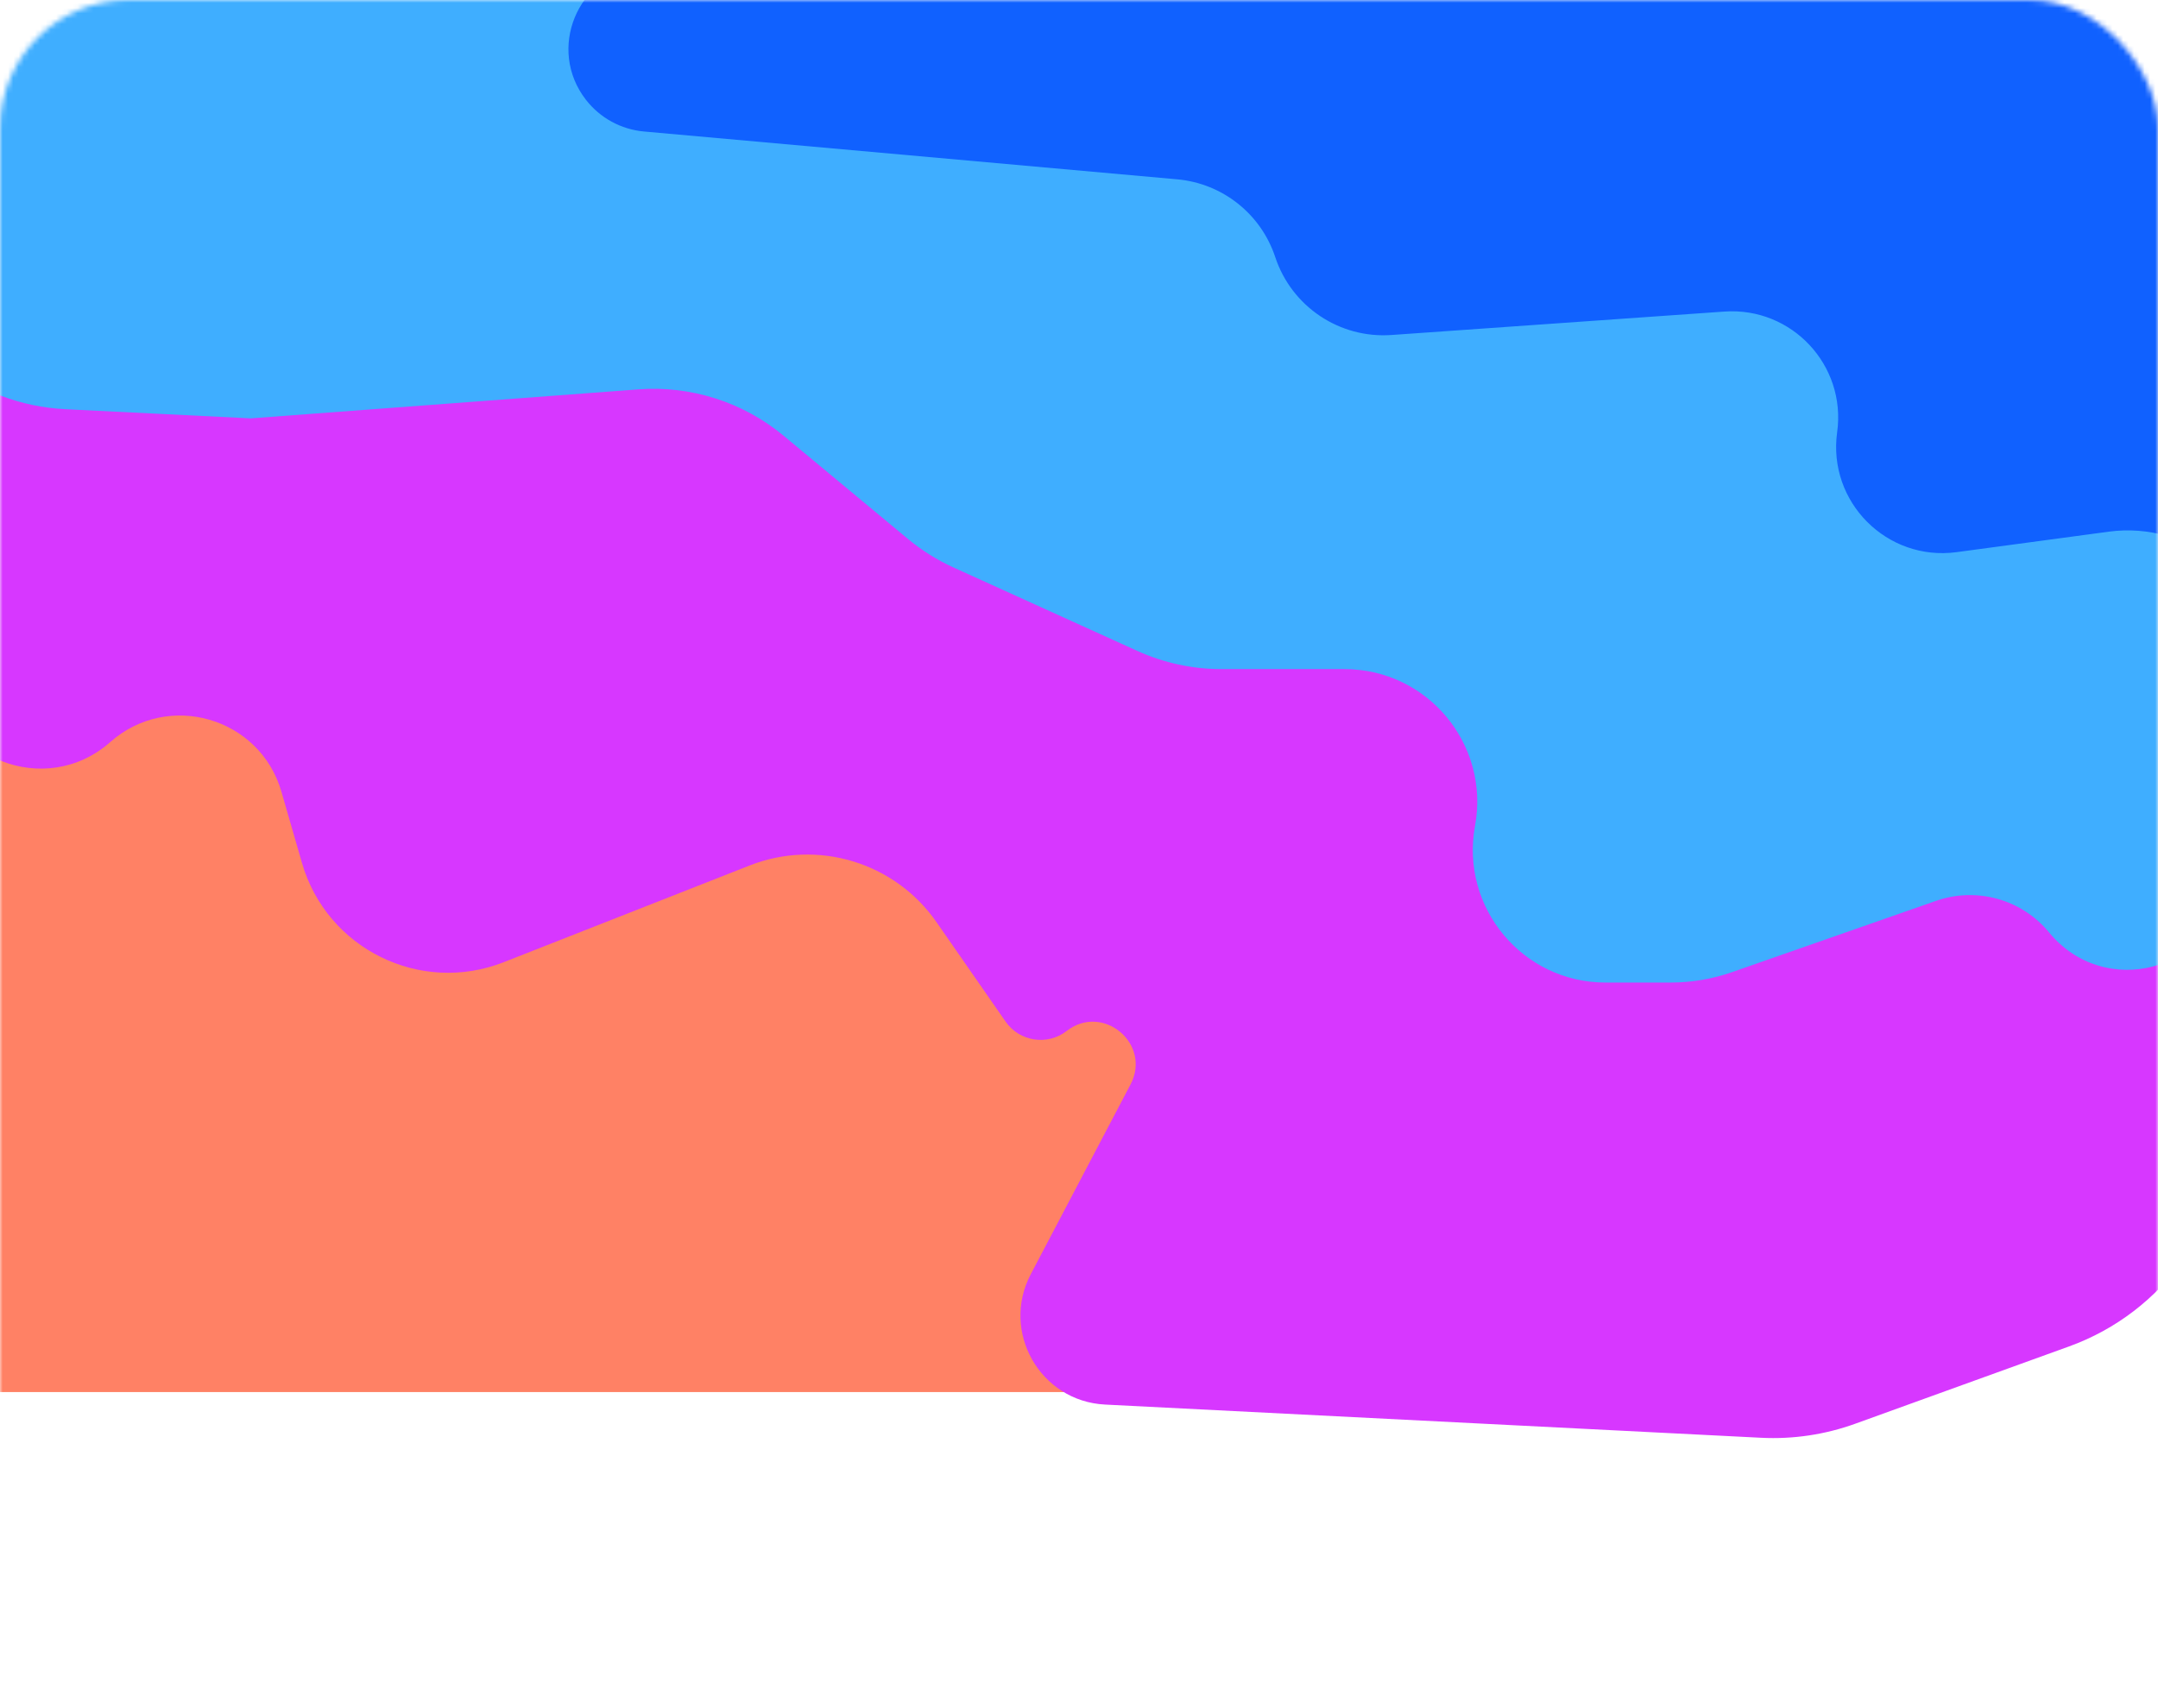
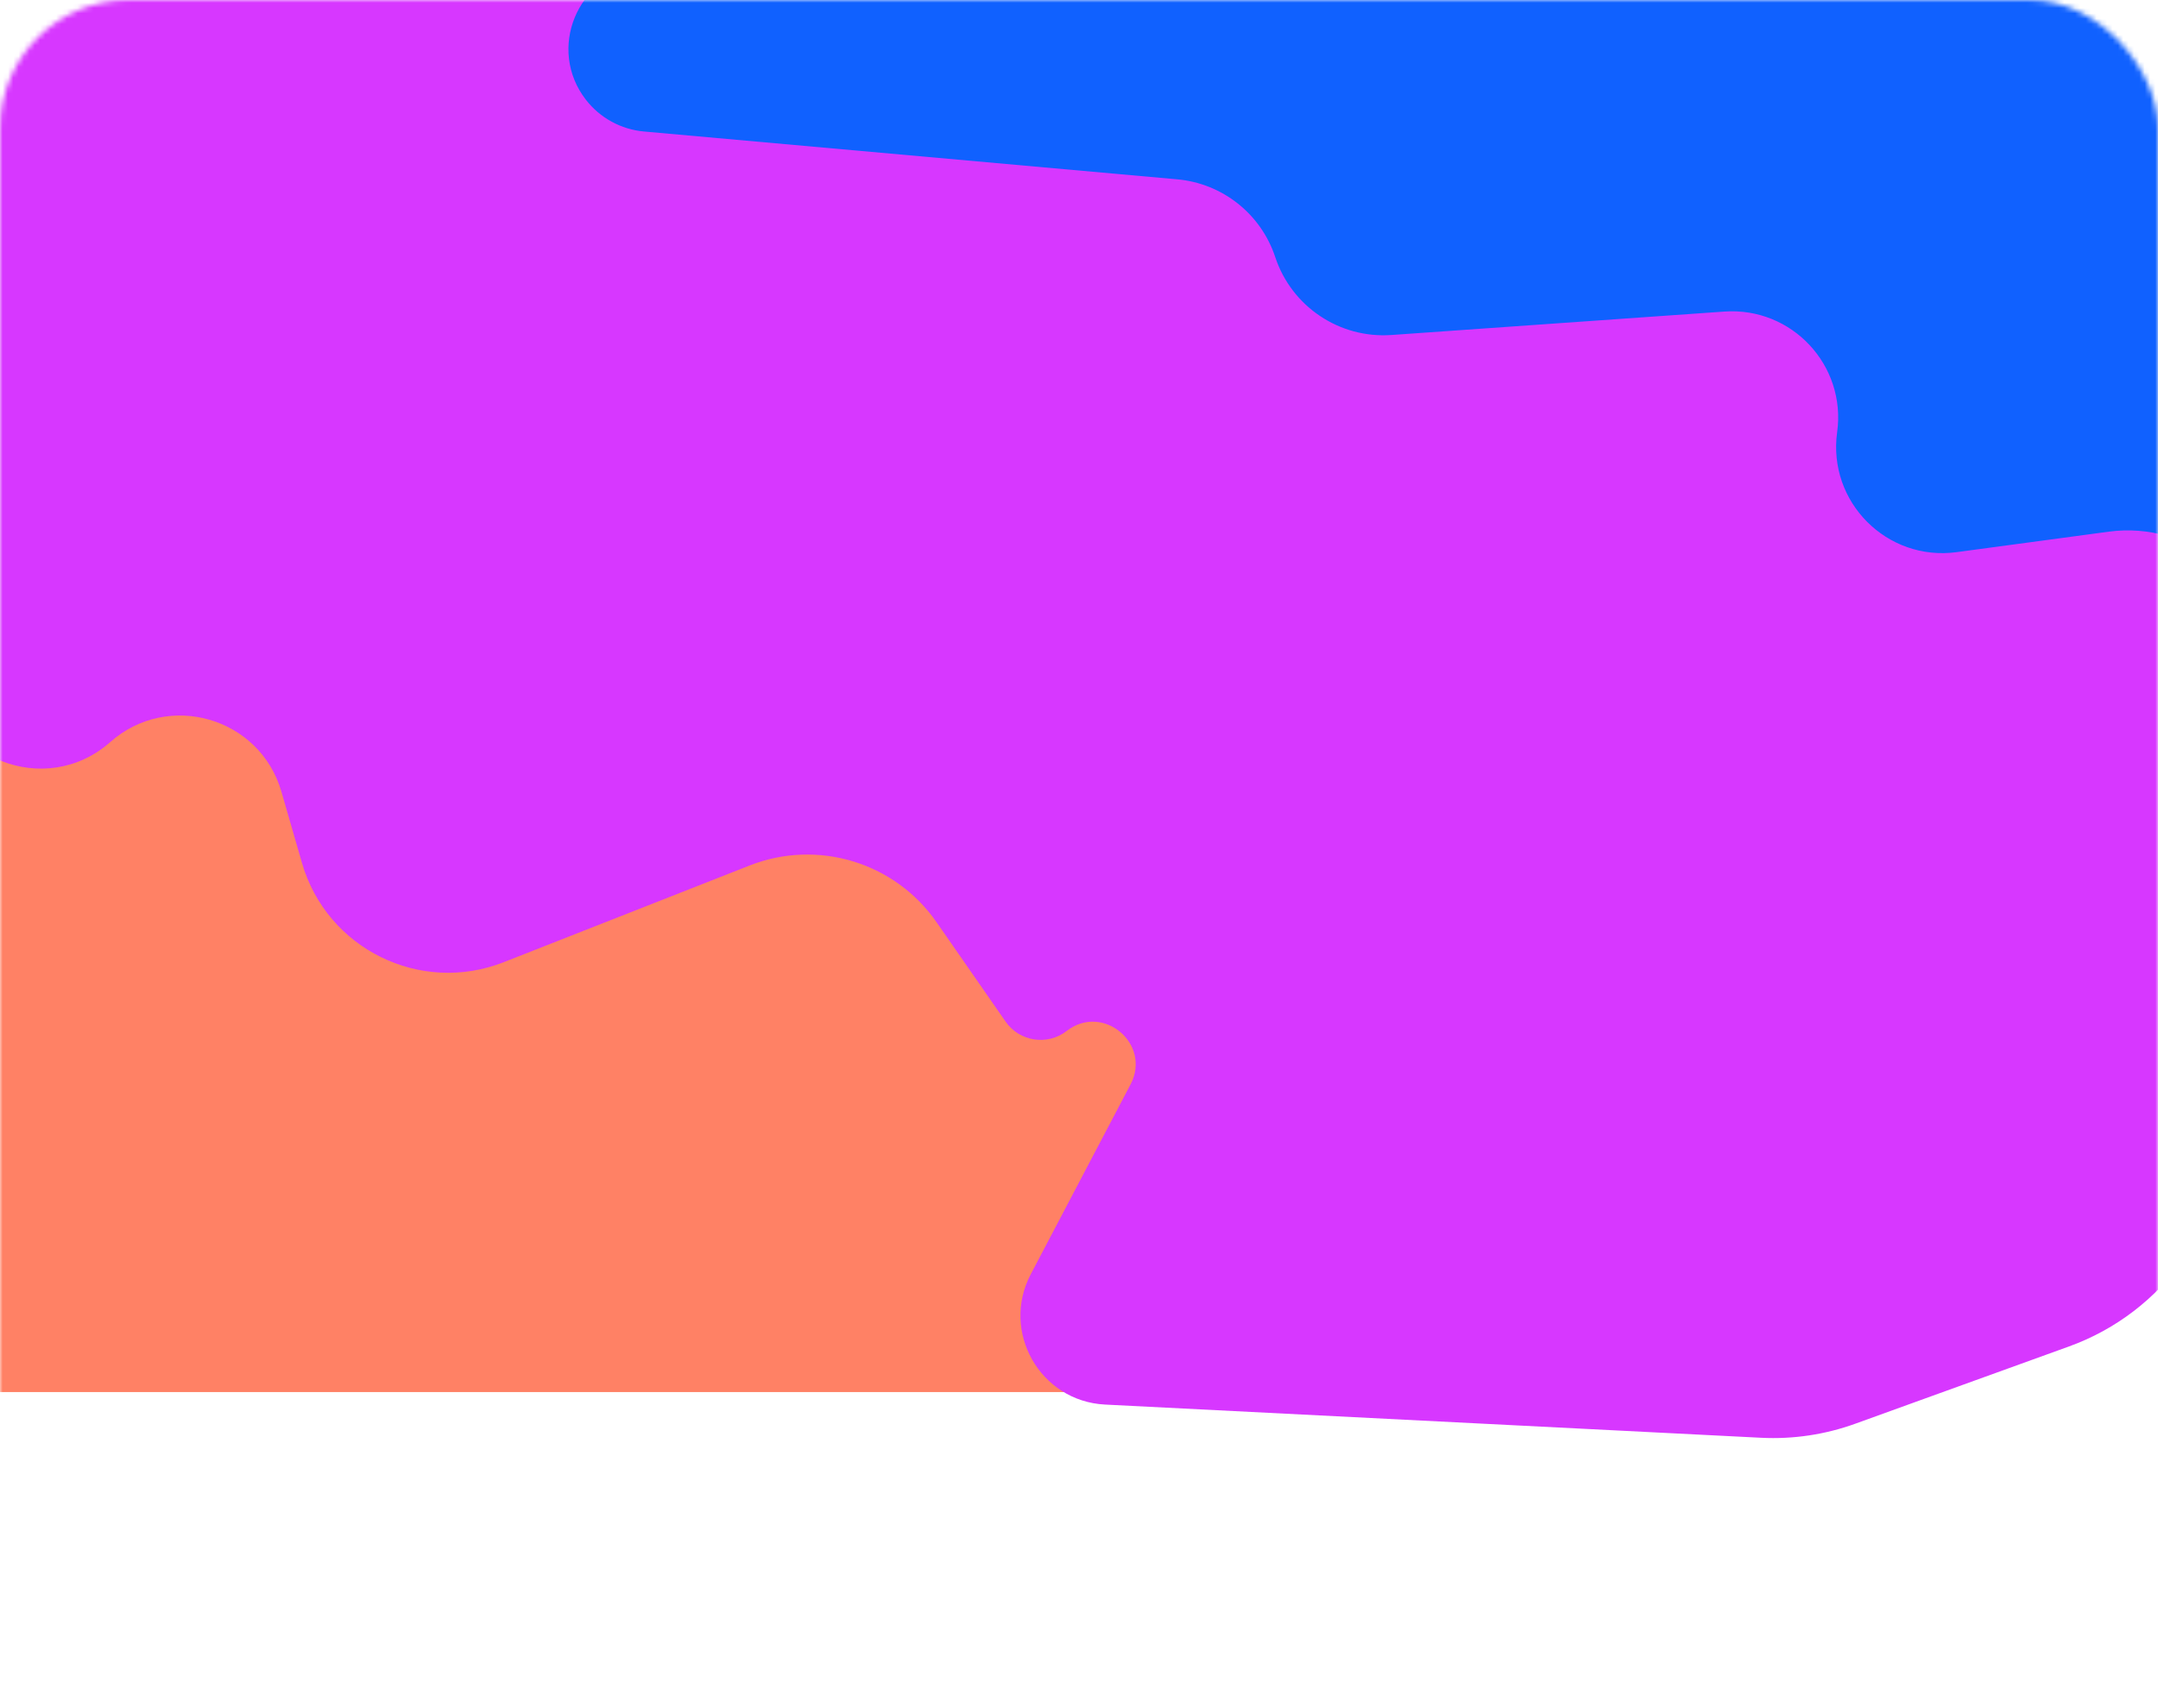
<svg xmlns="http://www.w3.org/2000/svg" width="403" height="319" viewBox="0 0 403 319" fill="none">
  <mask id="mask0_159_1144" style="mask-type:alpha" maskUnits="userSpaceOnUse" x="0" y="0" width="403" height="319">
    <rect width="403" height="319" rx="24" fill="#E3E3E3" />
  </mask>
  <g mask="url(#mask0_159_1144)">
    <g filter="url(#filter0_f_159_1144)">
      <path d="M-0.388 260L-12.583 61.701L-29 -15L403 -7.049V234.277L268.381 260H-0.388Z" fill="#FF8165" />
    </g>
    <g filter="url(#filter1_f_159_1144)">
      <path d="M56.383 161.144L52.561 147.892C48.553 133.995 31.432 129.015 20.597 138.596C8.5 149.292 -10.621 141.682 -12.06 125.599L-20.484 31.467C-22.887 4.615 -1.372 -18.312 25.576 -17.53C173.152 -13.247 397.251 -6.805 405.933 -6.805C414.57 -6.805 416.245 122.663 415.973 209.629C415.914 228.426 404.056 245.096 386.379 251.487L346.464 265.918C340.838 267.952 334.863 268.844 328.889 268.542L206.371 262.341C194.243 261.727 186.841 248.744 192.491 237.995L211.125 202.542C215.106 194.969 205.961 187.31 199.204 192.557C195.602 195.354 190.392 194.557 187.79 190.812L174.892 172.241C167.119 161.048 152.672 156.666 139.99 161.654L94.081 179.711C78.498 185.84 61.022 177.233 56.383 161.144Z" fill="#D737FF" />
    </g>
    <g filter="url(#filter2_f_159_1144)">
-       <path d="M323.489 181.565L361.561 168.257C369.138 165.609 377.564 167.967 382.666 174.164C393.024 186.745 413.239 181.433 415.477 165.292C417.313 152.059 418.508 140.352 417.788 136.216C415.912 125.444 408.877 35.99 408.877 9.763C408.877 -11.219 405.125 -16.153 403.25 -15.996H236.766H75.834C72.77 -15.996 69.717 -15.626 66.742 -14.893L7.363 -0.26C1.857 1.097 -3.275 3.668 -7.657 7.266L-9.908 9.114C-36.769 31.167 -22.381 74.725 12.331 76.438L46.835 78.141L119.23 72.728C129.046 71.995 138.764 75.098 146.337 81.386L169.533 100.643C172.136 102.805 175.017 104.609 178.099 106.008L212.397 121.578C217.331 123.817 222.687 124.976 228.105 124.976H251.085C266.57 124.976 278.262 139.019 275.456 154.248C272.65 169.476 284.342 183.519 299.827 183.519H311.975C315.895 183.519 319.788 182.859 323.489 181.565Z" fill="#3FAEFF" />
-     </g>
+       </g>
    <g filter="url(#filter3_f_159_1144)">
      <path d="M419.296 -36.598L256.055 -24.563L119.58 -6.187C107.757 -4.595 102.106 9.211 109.419 18.636C112.054 22.031 115.982 24.177 120.262 24.561L219.836 33.493C228.289 34.252 235.483 39.958 238.146 48.016C241.202 57.261 250.14 63.254 259.853 62.57L322.028 58.193C334.612 57.307 344.819 68.231 343.083 80.725C341.274 93.735 352.374 104.882 365.391 103.129L393.826 99.301C401.239 98.302 408.728 100.5 414.426 105.345C431.545 119.901 457.861 107.746 457.878 85.275L457.943 -0.668C457.959 -21.604 440.175 -38.137 419.296 -36.598Z" fill="#1061FF" />
    </g>
  </g>
  <defs>
    <filter id="filter0_f_159_1144" x="-101" y="-87" width="576" height="419" filterUnits="userSpaceOnUse" color-interpolation-filters="sRGB">
      <feFlood flood-opacity="0" result="BackgroundImageFix" />
      <feBlend mode="normal" in="SourceGraphic" in2="BackgroundImageFix" result="shape" />
      <feGaussianBlur stdDeviation="36" result="effect1_foregroundBlur_159_1144" />
    </filter>
    <filter id="filter1_f_159_1144" x="-92.667" y="-89.549" width="580.667" height="430.149" filterUnits="userSpaceOnUse" color-interpolation-filters="sRGB">
      <feFlood flood-opacity="0" result="BackgroundImageFix" />
      <feBlend mode="normal" in="SourceGraphic" in2="BackgroundImageFix" result="shape" />
      <feGaussianBlur stdDeviation="36" result="effect1_foregroundBlur_159_1144" />
    </filter>
    <filter id="filter2_f_159_1144" x="-95.857" y="-88" width="585.857" height="343.519" filterUnits="userSpaceOnUse" color-interpolation-filters="sRGB">
      <feFlood flood-opacity="0" result="BackgroundImageFix" />
      <feBlend mode="normal" in="SourceGraphic" in2="BackgroundImageFix" result="shape" />
      <feGaussianBlur stdDeviation="36" result="effect1_foregroundBlur_159_1144" />
    </filter>
    <filter id="filter3_f_159_1144" x="34.153" y="-108.697" width="495.79" height="292.373" filterUnits="userSpaceOnUse" color-interpolation-filters="sRGB">
      <feFlood flood-opacity="0" result="BackgroundImageFix" />
      <feBlend mode="normal" in="SourceGraphic" in2="BackgroundImageFix" result="shape" />
      <feGaussianBlur stdDeviation="36" result="effect1_foregroundBlur_159_1144" />
    </filter>
  </defs>
</svg>